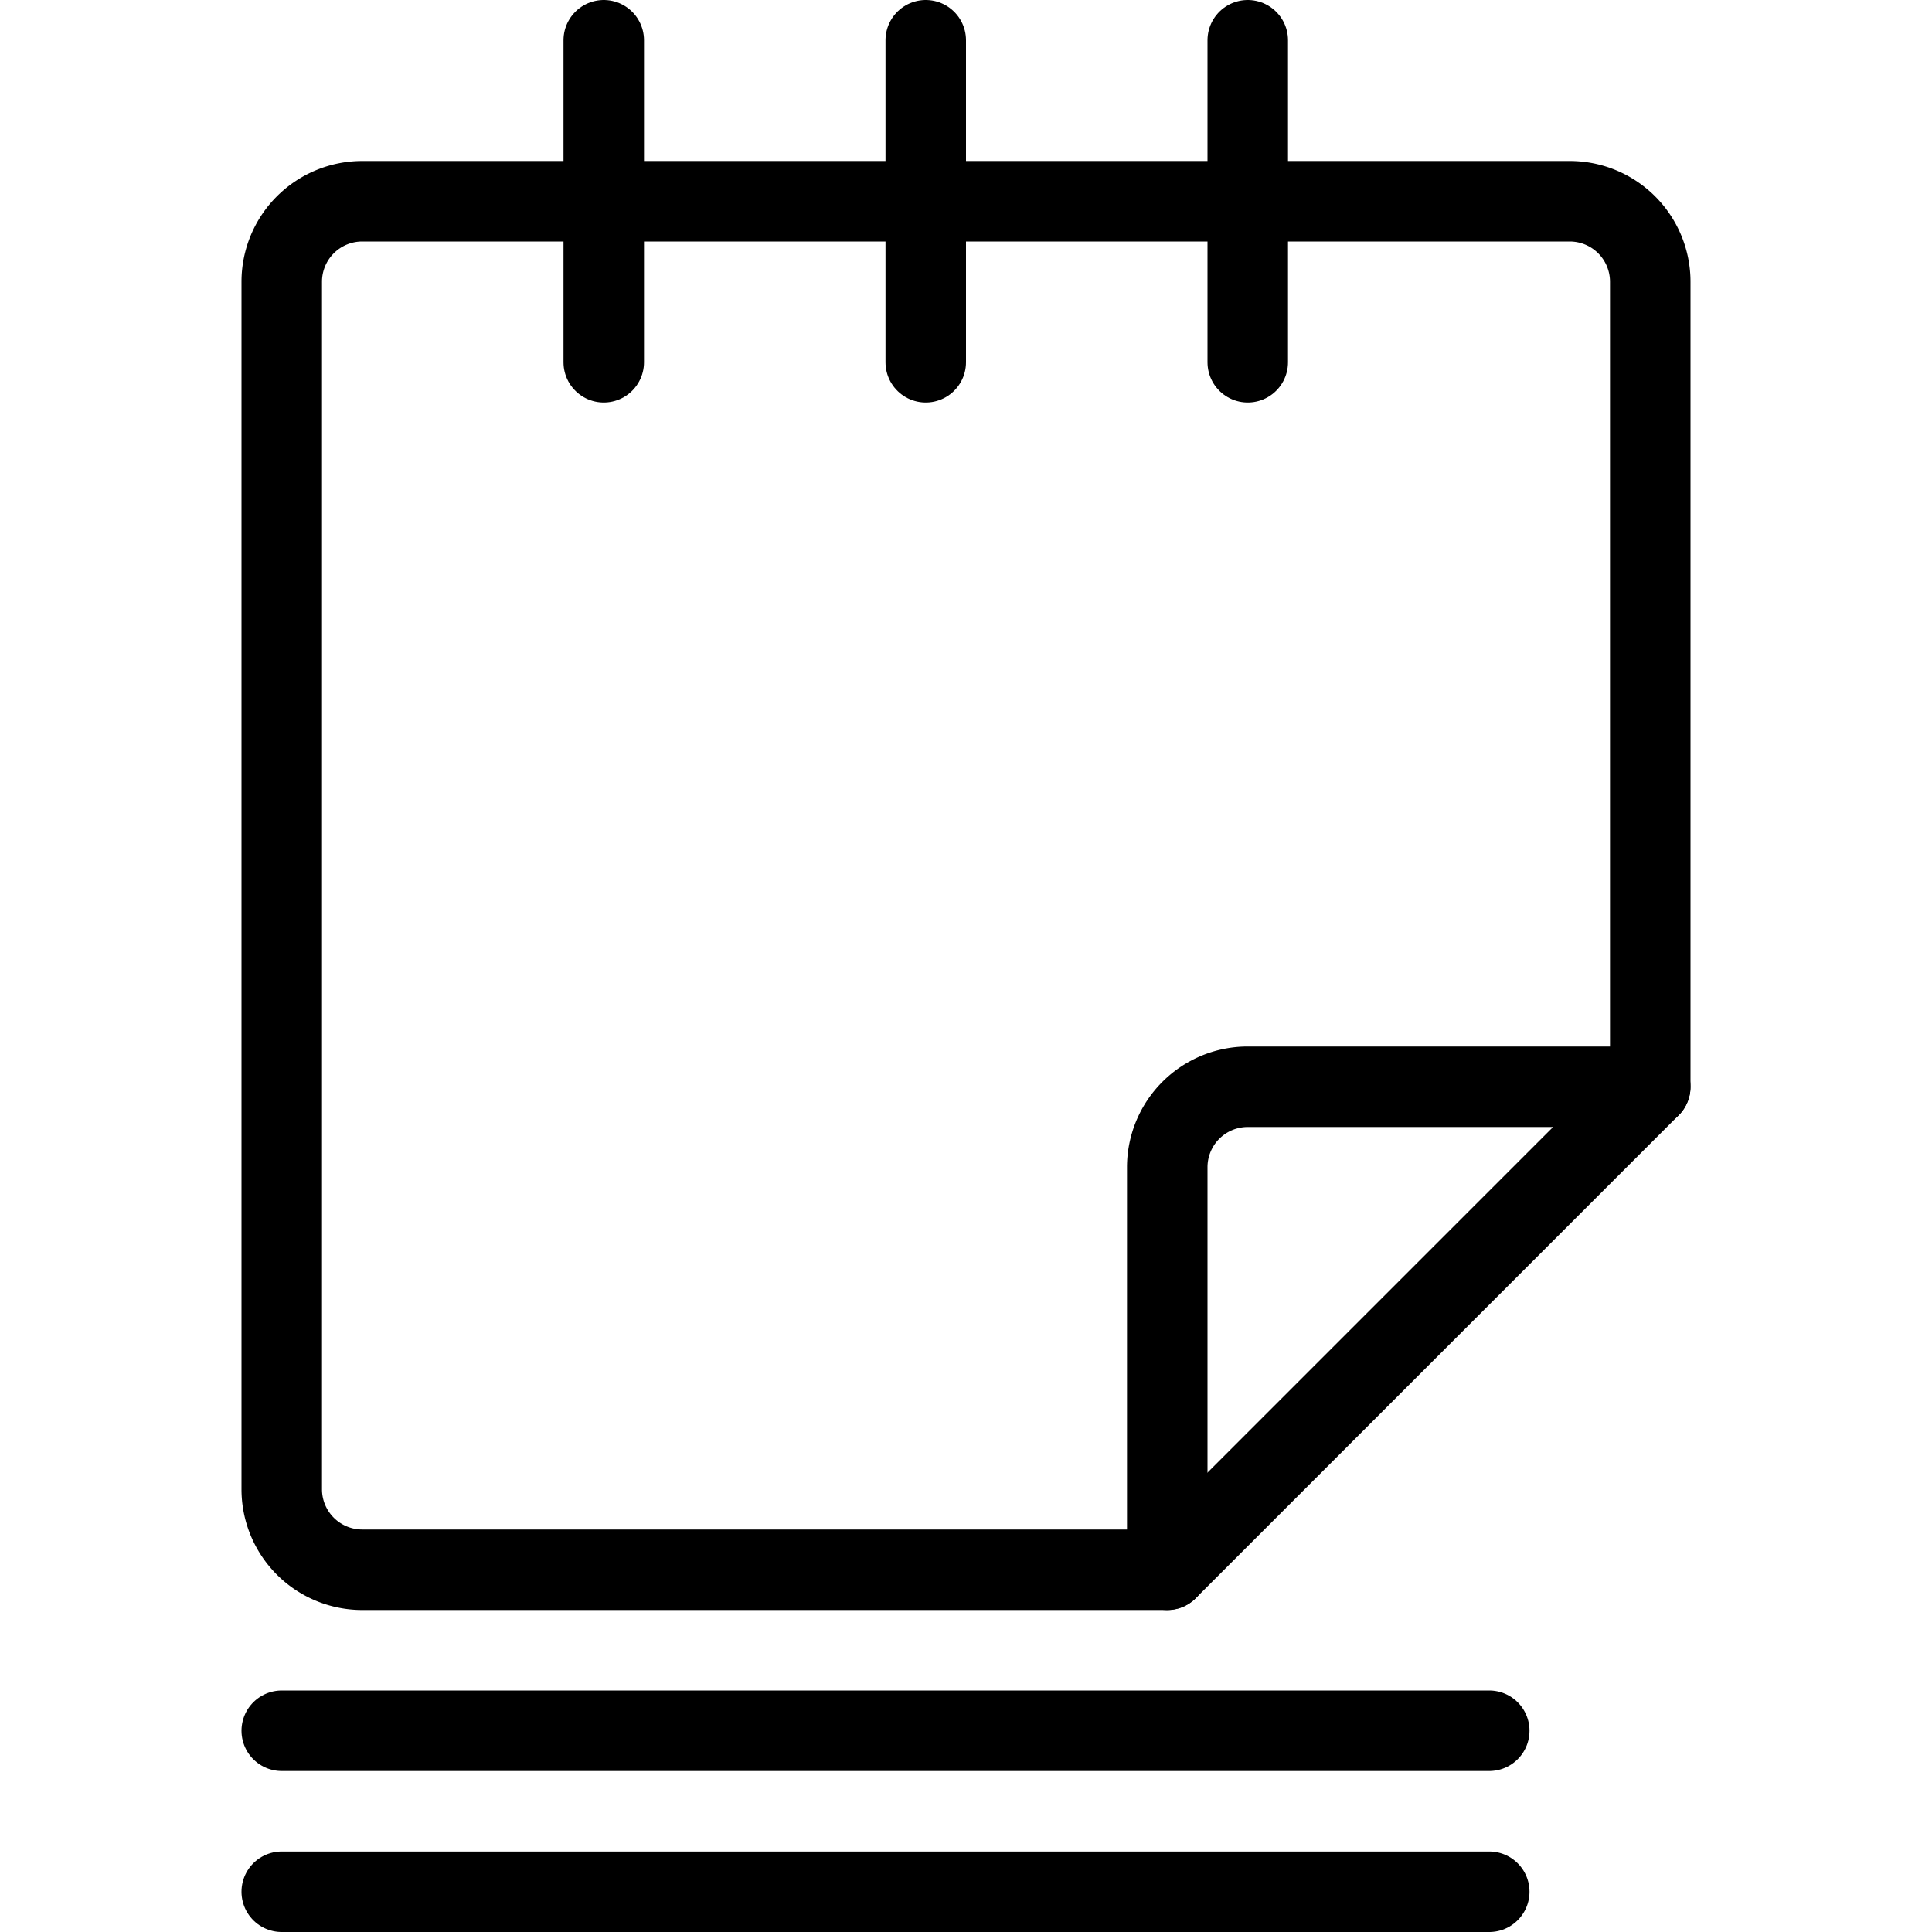
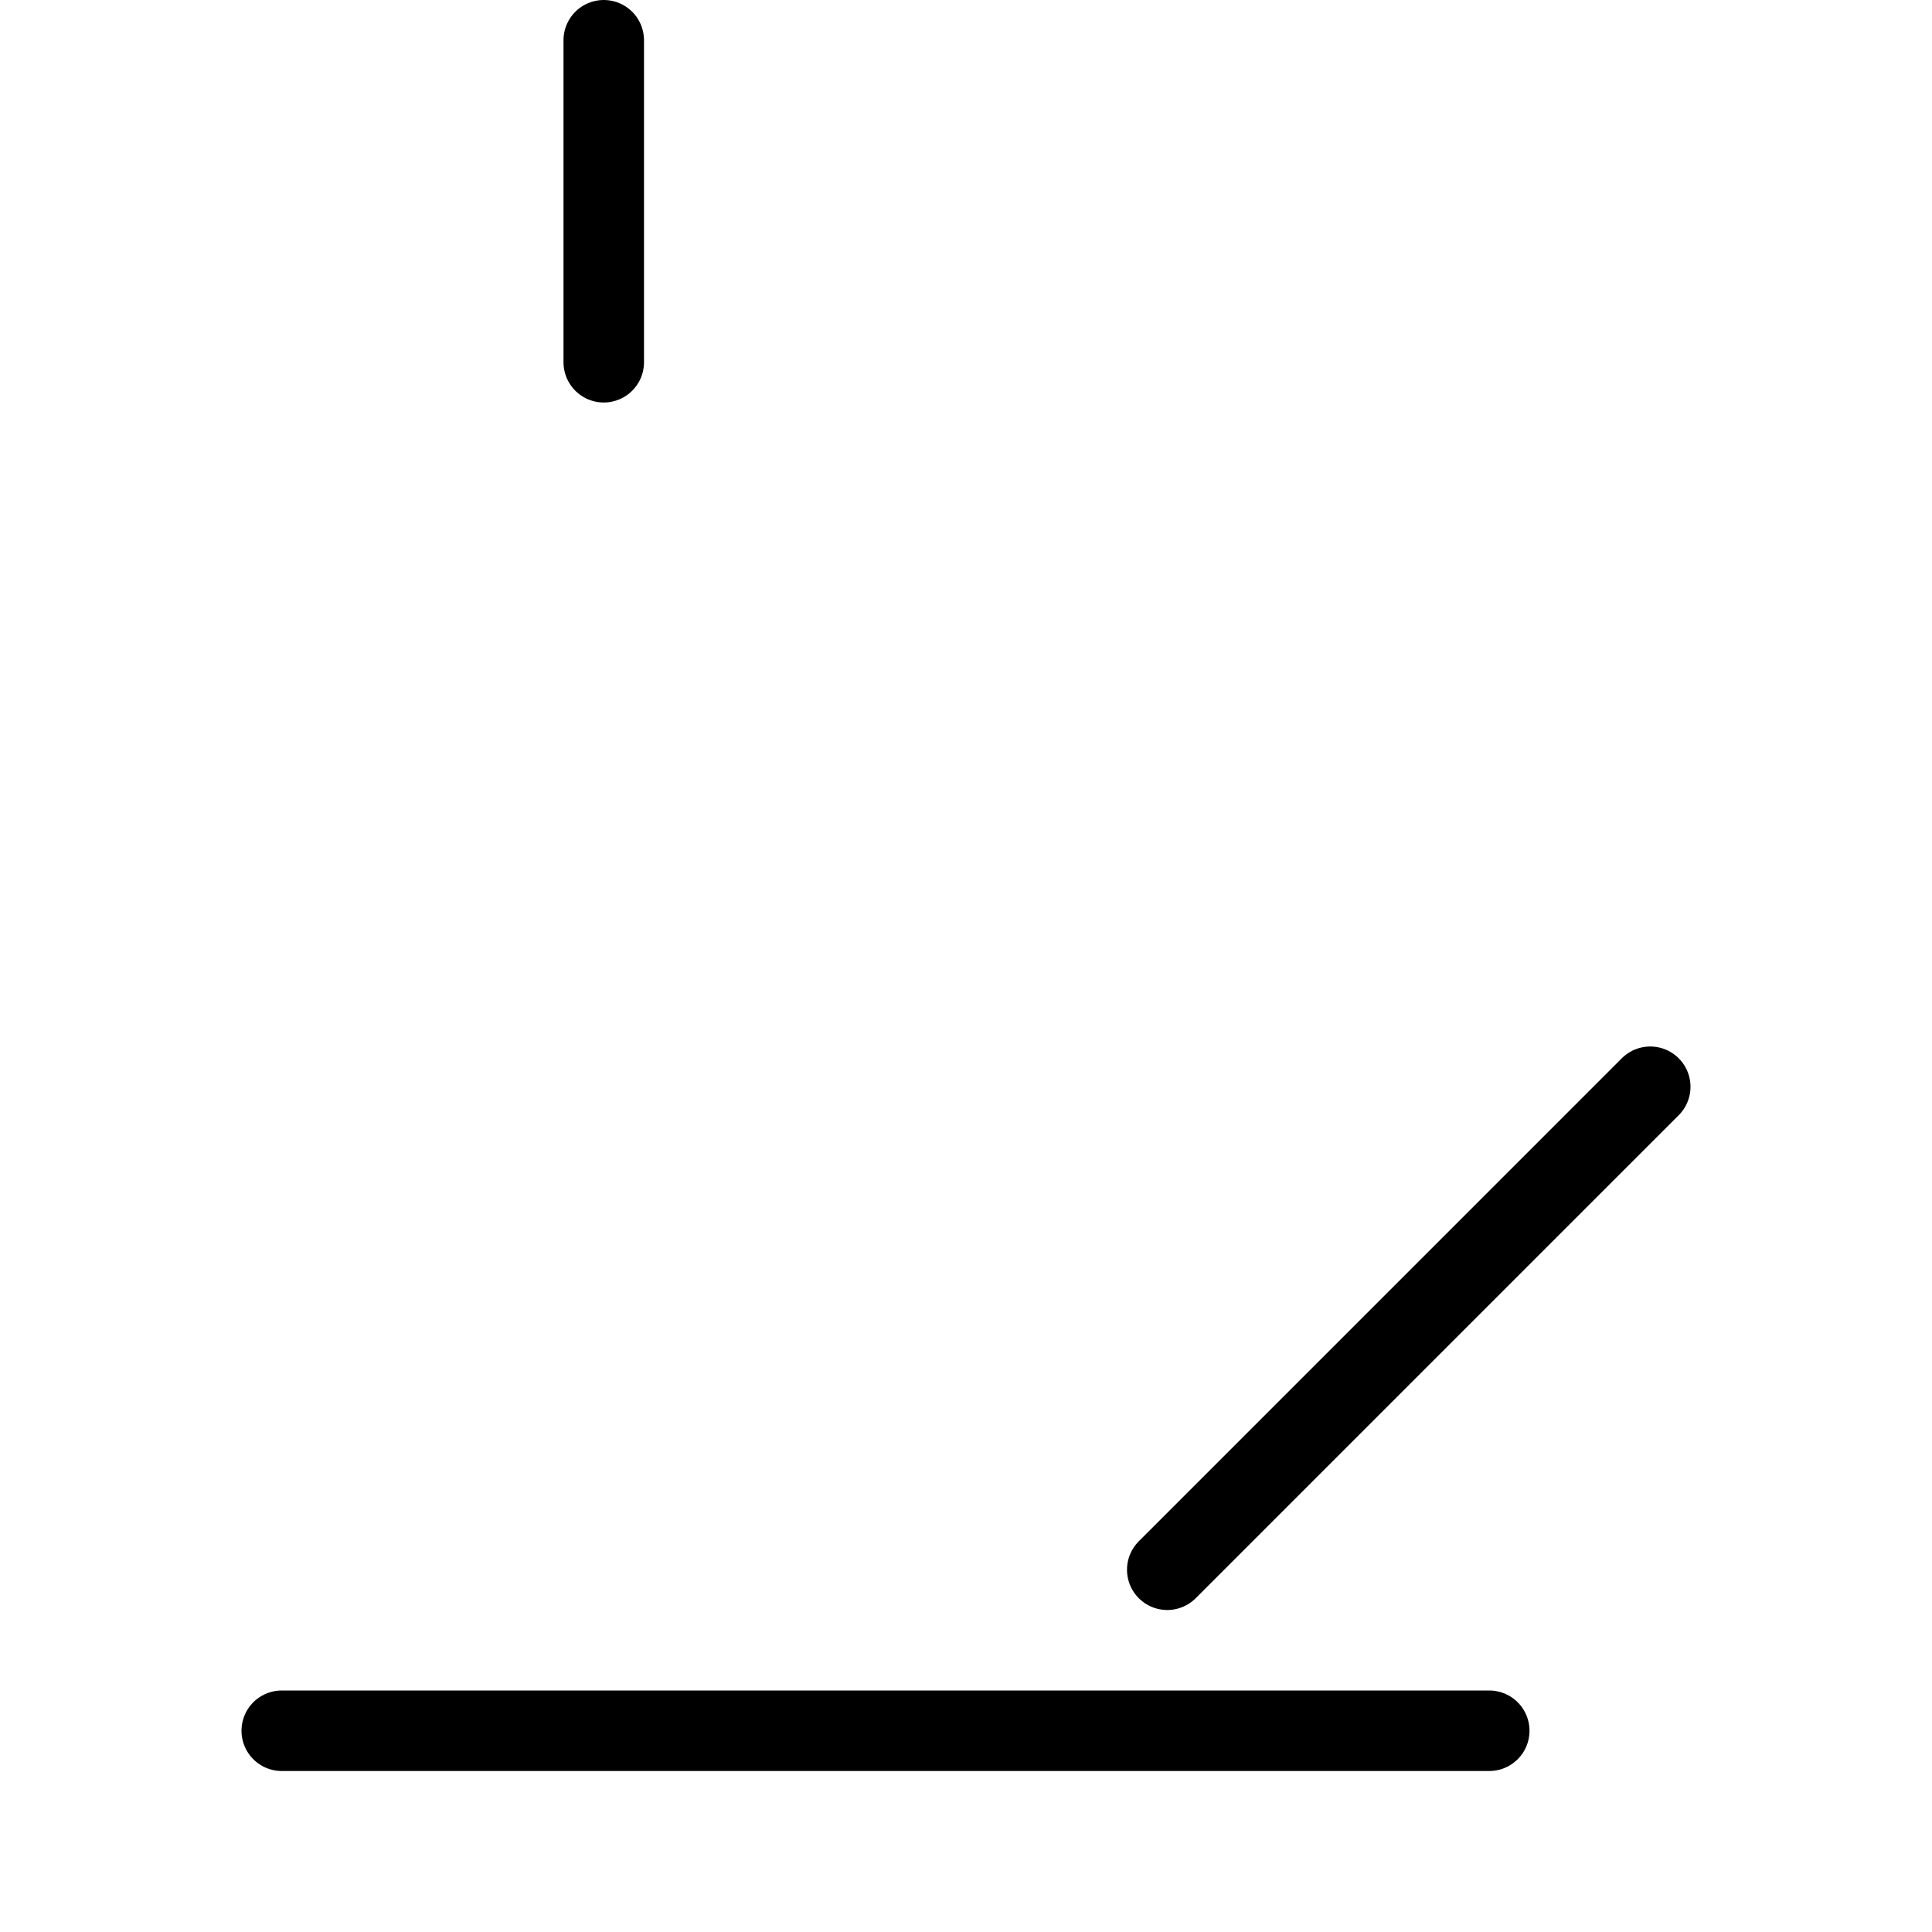
<svg xmlns="http://www.w3.org/2000/svg" viewBox="0 0 24 24">
  <g transform="matrix(1,0,0,1,0,0)">
-     <path d="M15.5,13.5a1,1,0,0,0-1,1v5H4.5a1,1,0,0,1-1-1V3.5a1,1,0,0,1,1-1h15a1,1,0,0,1,1,1v10Z" fill="none" stroke="#000000" stroke-linecap="round" stroke-linejoin="round" />
    <path d="M20.5 13.5L14.5 19.5" fill="none" stroke="#000000" stroke-linecap="round" stroke-linejoin="round" />
    <path d="M7.5 0.5L7.5 4.5" fill="none" stroke="#000000" stroke-linecap="round" stroke-linejoin="round" />
-     <path d="M11.5 0.5L11.5 4.5" fill="none" stroke="#000000" stroke-linecap="round" stroke-linejoin="round" />
-     <path d="M15.5 0.5L15.5 4.5" fill="none" stroke="#000000" stroke-linecap="round" stroke-linejoin="round" />
    <path d="M3.5 21.5L18.5 21.5" fill="none" stroke="#000000" stroke-linecap="round" stroke-linejoin="round" />
-     <path d="M3.5 23.5L18.5 23.5" fill="none" stroke="#000000" stroke-linecap="round" stroke-linejoin="round" />
  </g>
</svg>